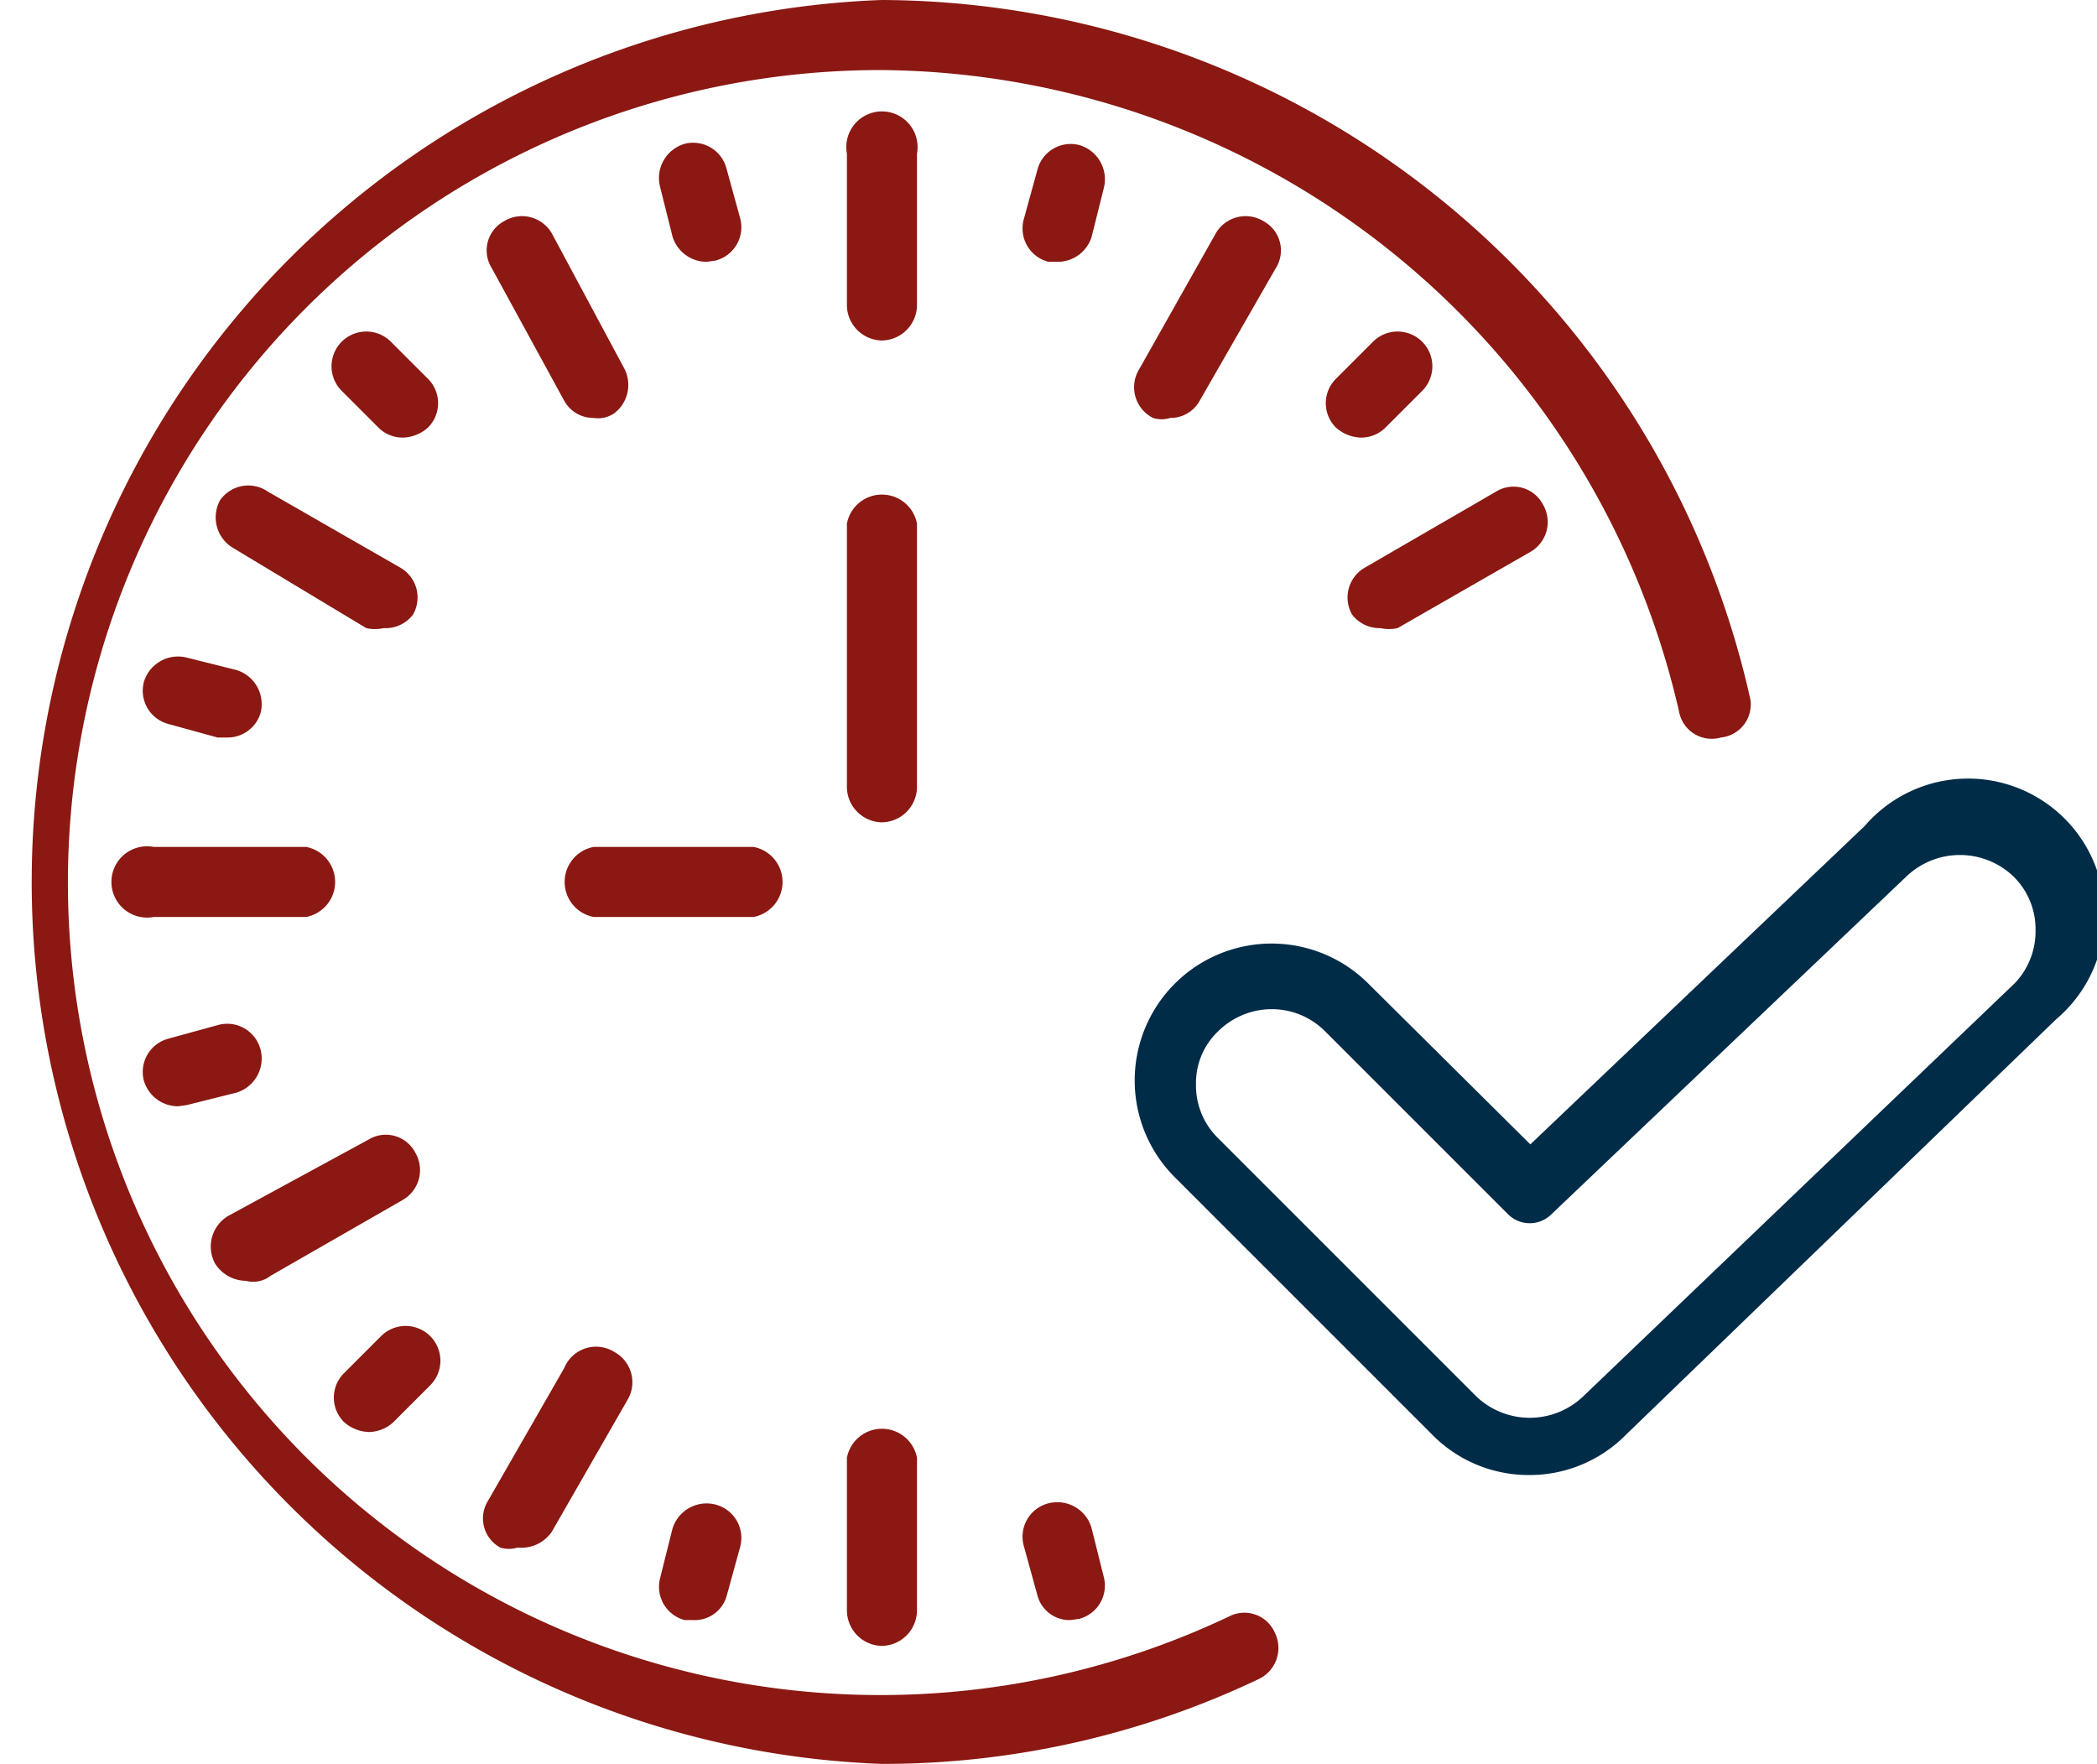
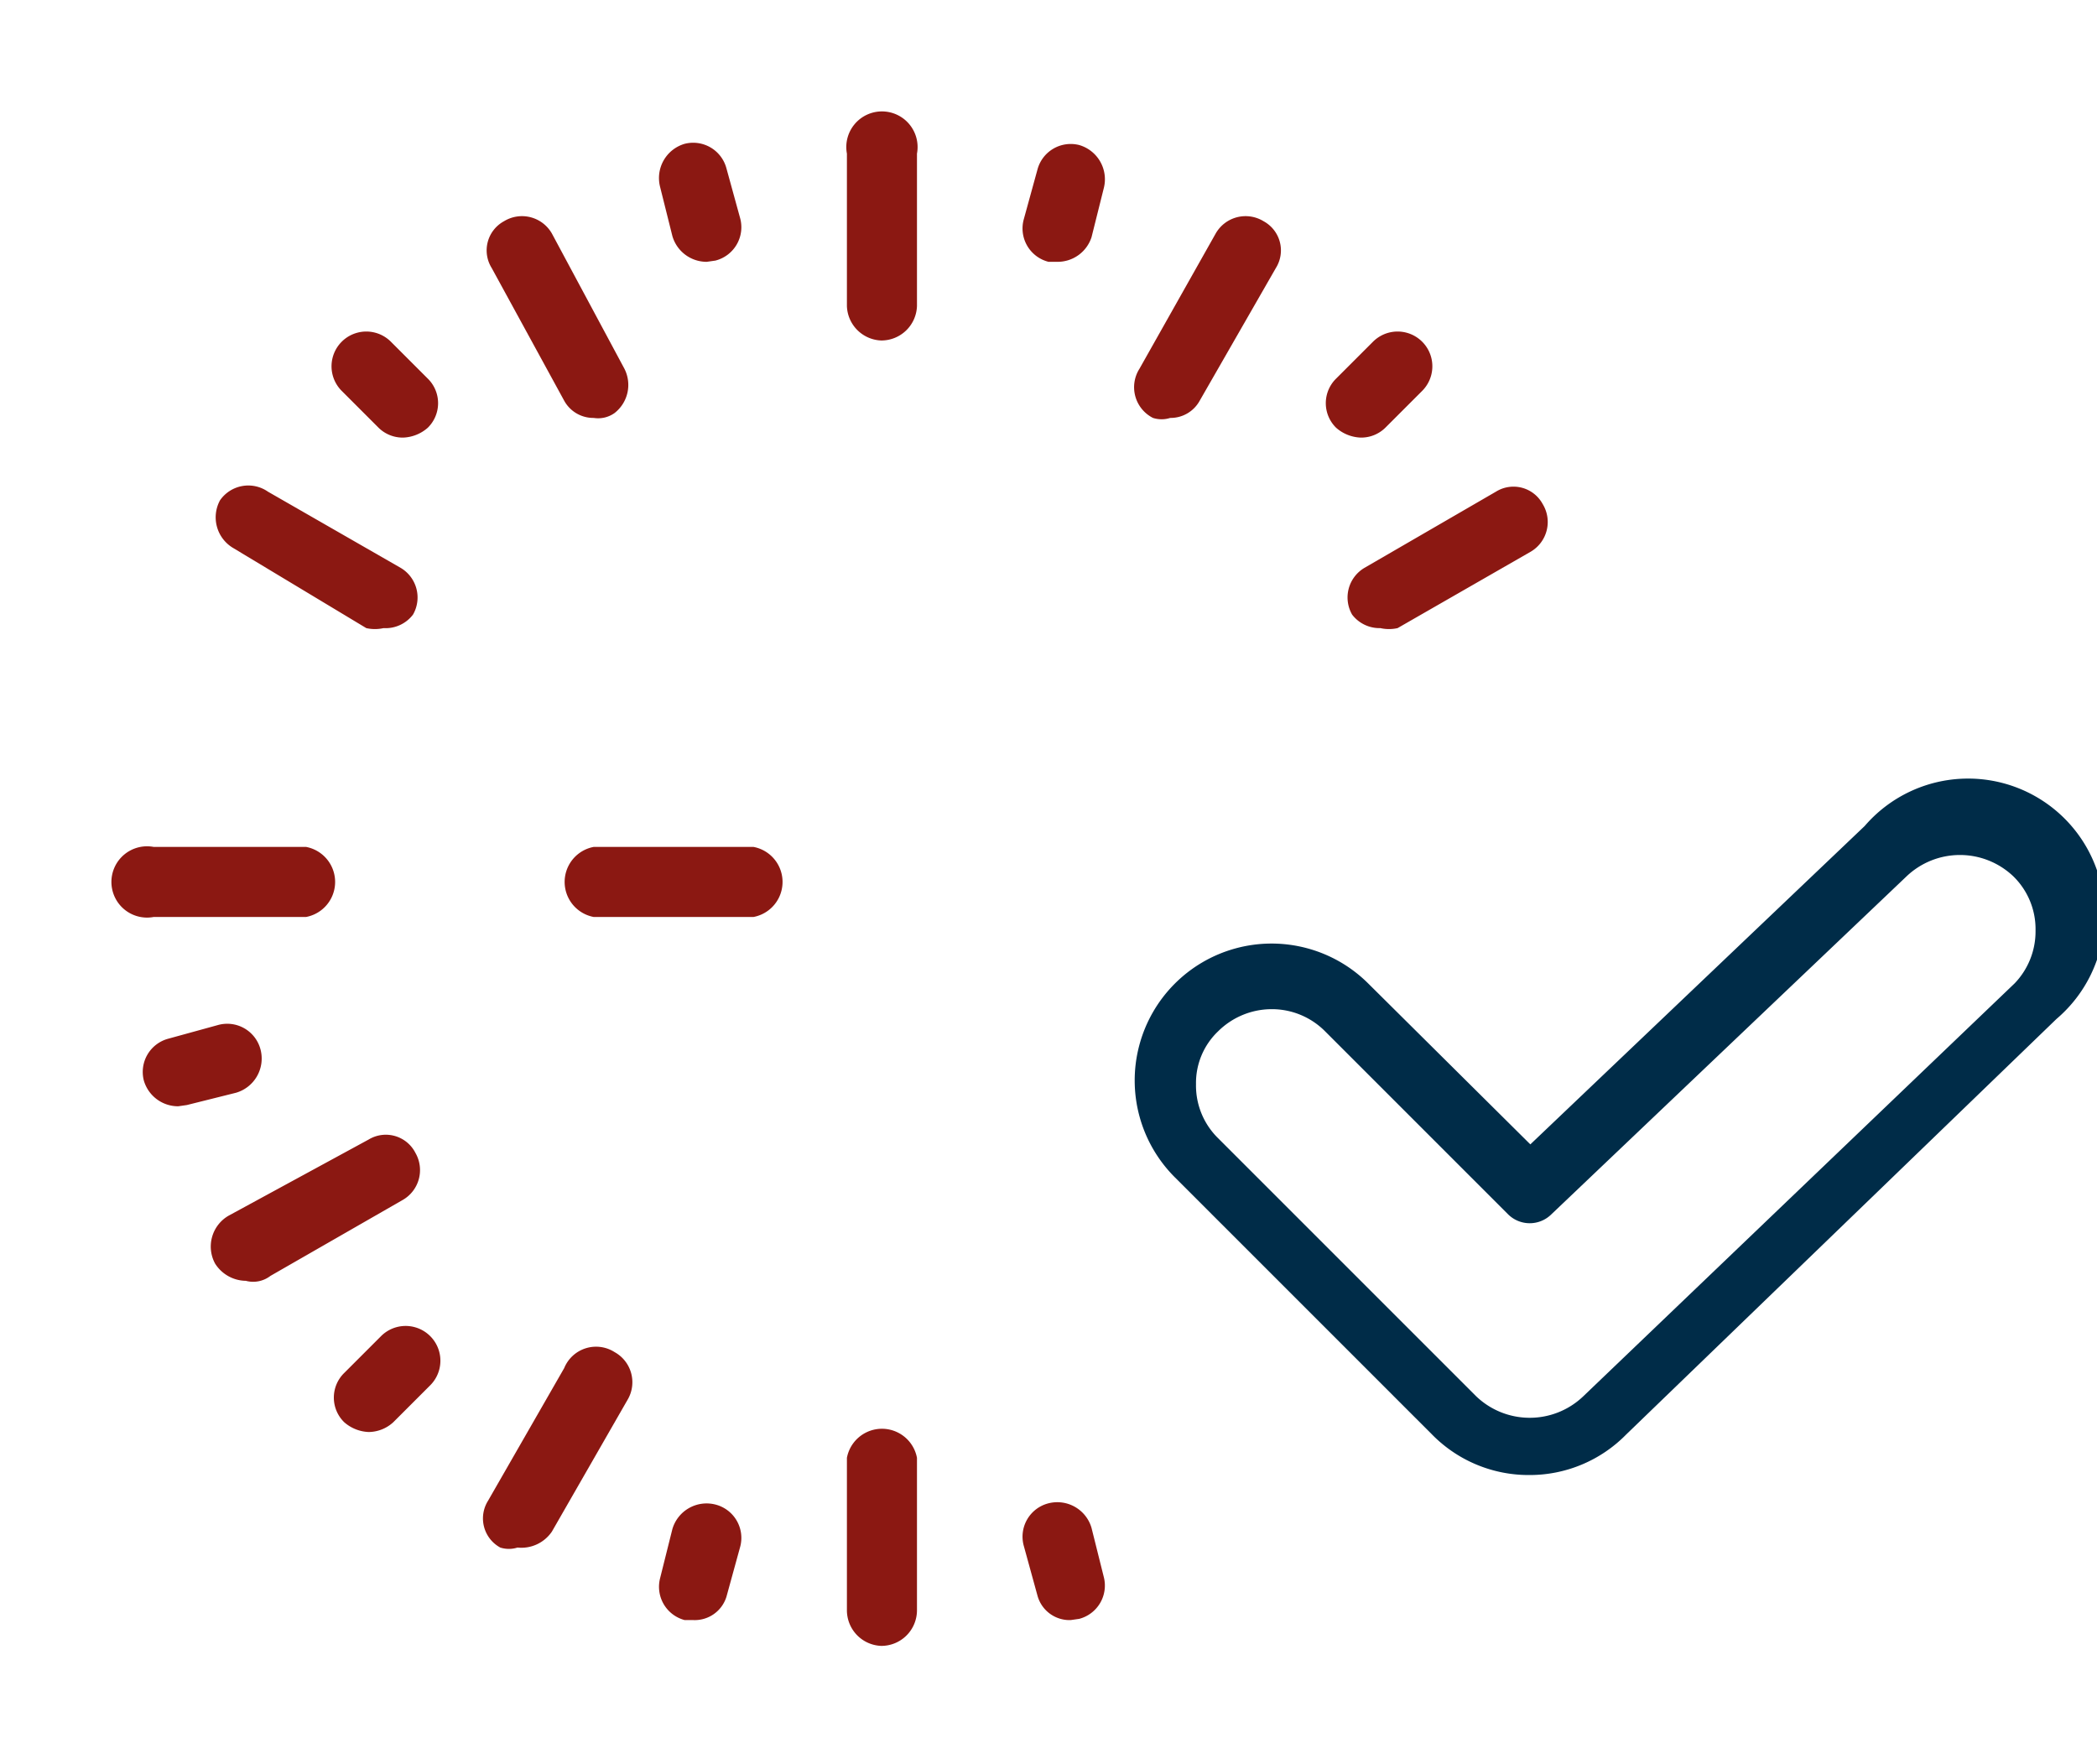
<svg xmlns="http://www.w3.org/2000/svg" id="Capa_1" data-name="Capa 1" viewBox="0 0 17.06 14.35">
  <defs>
    <style>.cls-1{fill:#002c48;}.cls-2{fill:#8b1812;}</style>
  </defs>
  <path class="cls-1" d="M12.44,12a1.1,1.1,0,0,1-.78-.32l-2.1-2.1A1.11,1.11,0,1,1,11.13,8l1.32,1.31,2.72-2.59a1.11,1.11,0,1,1,1.56,1.57l-3.5,3.38A1.1,1.1,0,0,1,12.44,12ZM10.35,8.21a.62.62,0,0,0-.44.18.58.58,0,0,0-.18.43.6.6,0,0,0,.18.44l2.1,2.1a.63.63,0,0,0,.87,0L16.39,8a.61.61,0,0,0,.17-.43.6.6,0,0,0-.18-.44.63.63,0,0,0-.87,0L12.62,9.88a.25.25,0,0,1-.35,0L10.78,8.39A.61.61,0,0,0,10.35,8.21Z" />
  <path class="cls-2" d="M7.17,2.77a.29.29,0,0,1-.28-.28V1.25a.29.29,0,1,1,.57,0V2.49A.29.29,0,0,1,7.17,2.77Z" />
  <path class="cls-2" d="M4.83,3.4a.27.27,0,0,1-.24-.14L4,2.18a.27.27,0,0,1,.1-.38.28.28,0,0,1,.39.1L5.08,3A.29.29,0,0,1,5,3.36.23.23,0,0,1,4.83,3.4Z" />
  <path class="cls-2" d="M3.12,5.11a.32.32,0,0,1-.14,0L1.9,4.46a.29.29,0,0,1-.11-.39A.28.28,0,0,1,2.18,4l1.08.62a.28.28,0,0,1,.1.38A.28.28,0,0,1,3.12,5.11Z" />
  <path class="cls-2" d="M2.49,7.46H1.25a.29.29,0,1,1,0-.57H2.49a.29.29,0,0,1,0,.57Z" />
  <path class="cls-2" d="M2,10.42a.3.3,0,0,1-.25-.14.29.29,0,0,1,.11-.39L3,9.27a.27.27,0,0,1,.38.11.28.28,0,0,1-.1.38l-1.08.62A.23.23,0,0,1,2,10.42Z" />
  <path class="cls-2" d="M4.21,12.59a.23.23,0,0,1-.14,0,.27.27,0,0,1-.1-.38l.62-1.08A.28.28,0,0,1,5,11a.28.28,0,0,1,.11.38l-.62,1.08A.3.3,0,0,1,4.21,12.59Z" />
  <path class="cls-2" d="M7.17,13.39a.29.29,0,0,1-.28-.29V11.86a.29.29,0,0,1,.57,0V13.1A.29.29,0,0,1,7.17,13.39Z" />
  <path class="cls-2" d="M11.23,5.11A.28.28,0,0,1,11,5a.28.28,0,0,1,.1-.38L12.17,4a.27.27,0,0,1,.38.1.28.28,0,0,1-.1.39l-1.08.62A.32.32,0,0,1,11.23,5.11Z" />
  <path class="cls-2" d="M9.52,3.4a.23.23,0,0,1-.14,0A.28.28,0,0,1,9.27,3L9.89,1.9a.28.28,0,0,1,.39-.1.27.27,0,0,1,.1.38L9.76,3.26A.27.27,0,0,1,9.52,3.4Z" />
  <path class="cls-2" d="M5.75,2.13a.29.29,0,0,1-.28-.21l-.1-.4a.29.29,0,0,1,.2-.35.28.28,0,0,1,.34.2l.11.4a.28.28,0,0,1-.2.35Z" />
  <path class="cls-2" d="M3.28,3.56a.28.28,0,0,1-.2-.08l-.3-.3a.28.28,0,0,1,.4-.4l.3.3a.28.28,0,0,1,0,.4A.32.32,0,0,1,3.28,3.56Z" />
-   <path class="cls-2" d="M1.85,6H1.77l-.4-.11a.28.28,0,0,1-.2-.34.29.29,0,0,1,.35-.2l.4.1a.29.29,0,0,1,.2.35A.28.28,0,0,1,1.85,6Z" />
  <path class="cls-2" d="M1.45,9a.29.29,0,0,1-.28-.21.28.28,0,0,1,.2-.34l.4-.11a.28.28,0,0,1,.35.2.29.29,0,0,1-.2.35l-.4.1Z" />
  <path class="cls-2" d="M3,11.65a.32.32,0,0,1-.2-.08.28.28,0,0,1,0-.4l.3-.3a.28.28,0,0,1,.4.4l-.3.3A.3.3,0,0,1,3,11.65Z" />
  <path class="cls-2" d="M5.64,13.18H5.57a.28.28,0,0,1-.2-.34l.1-.4a.29.29,0,0,1,.35-.2.28.28,0,0,1,.2.35l-.11.4A.27.27,0,0,1,5.64,13.18Z" />
  <path class="cls-2" d="M8.71,13.18a.27.27,0,0,1-.27-.2l-.11-.4a.28.28,0,0,1,.2-.35.29.29,0,0,1,.35.2l.1.4a.28.28,0,0,1-.2.34Z" />
  <path class="cls-2" d="M11.07,3.56a.32.32,0,0,1-.2-.08.28.28,0,0,1,0-.4l.3-.3a.28.28,0,1,1,.4.4l-.3.3A.28.28,0,0,1,11.07,3.56Z" />
  <path class="cls-2" d="M8.6,2.13H8.53a.28.28,0,0,1-.2-.35l.11-.4a.28.28,0,0,1,.34-.2.29.29,0,0,1,.2.35l-.1.4A.29.29,0,0,1,8.6,2.13Z" />
-   <path class="cls-2" d="M7.17,14.35A7.18,7.18,0,0,1,7.17,0a7.27,7.27,0,0,1,7.07,5.69A.27.27,0,0,1,14,6a.27.27,0,0,1-.34-.21A6.71,6.71,0,0,0,7.17.57,6.61,6.61,0,1,0,10,13.15a.27.27,0,0,1,.37.13.28.28,0,0,1-.13.38A7.11,7.11,0,0,1,7.17,14.35Z" />
-   <path class="cls-2" d="M7.17,6.69a.29.29,0,0,1-.28-.28V4.26a.29.29,0,0,1,.57,0V6.41A.29.29,0,0,1,7.17,6.69Z" />
  <path class="cls-2" d="M6.13,7.46H4.83a.29.29,0,0,1,0-.57h1.3a.29.29,0,0,1,0,.57Z" />
</svg>